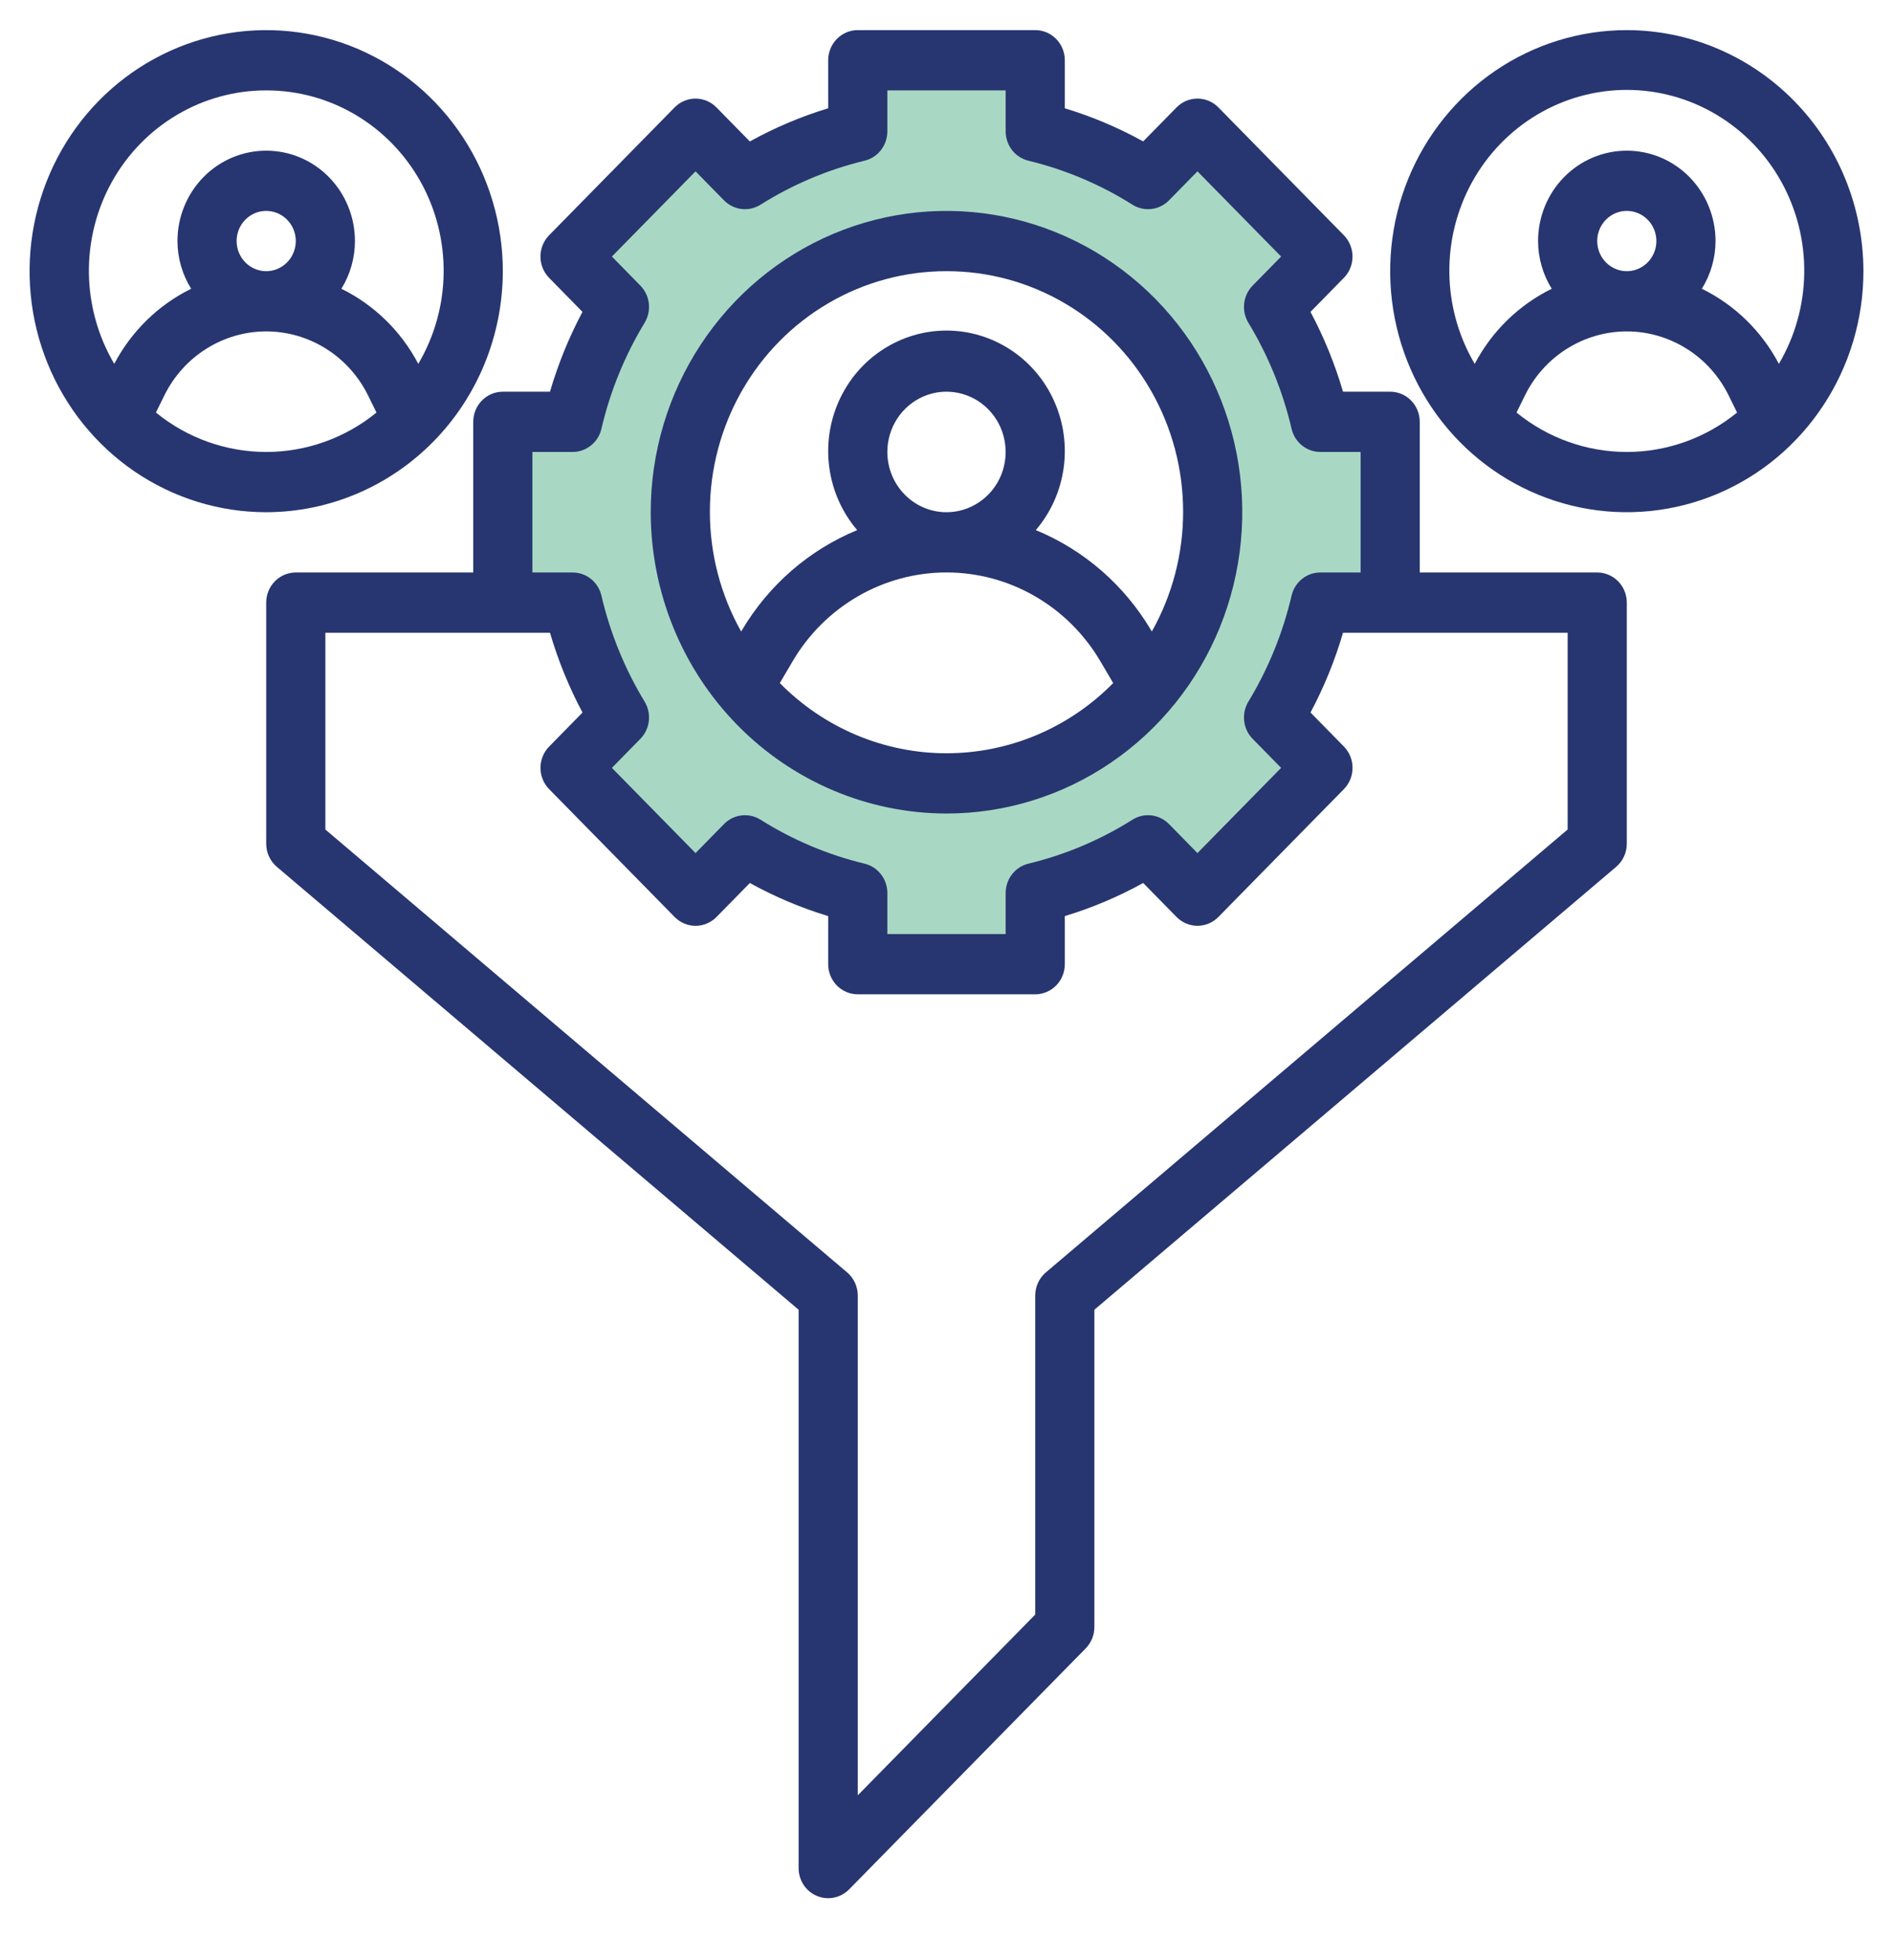
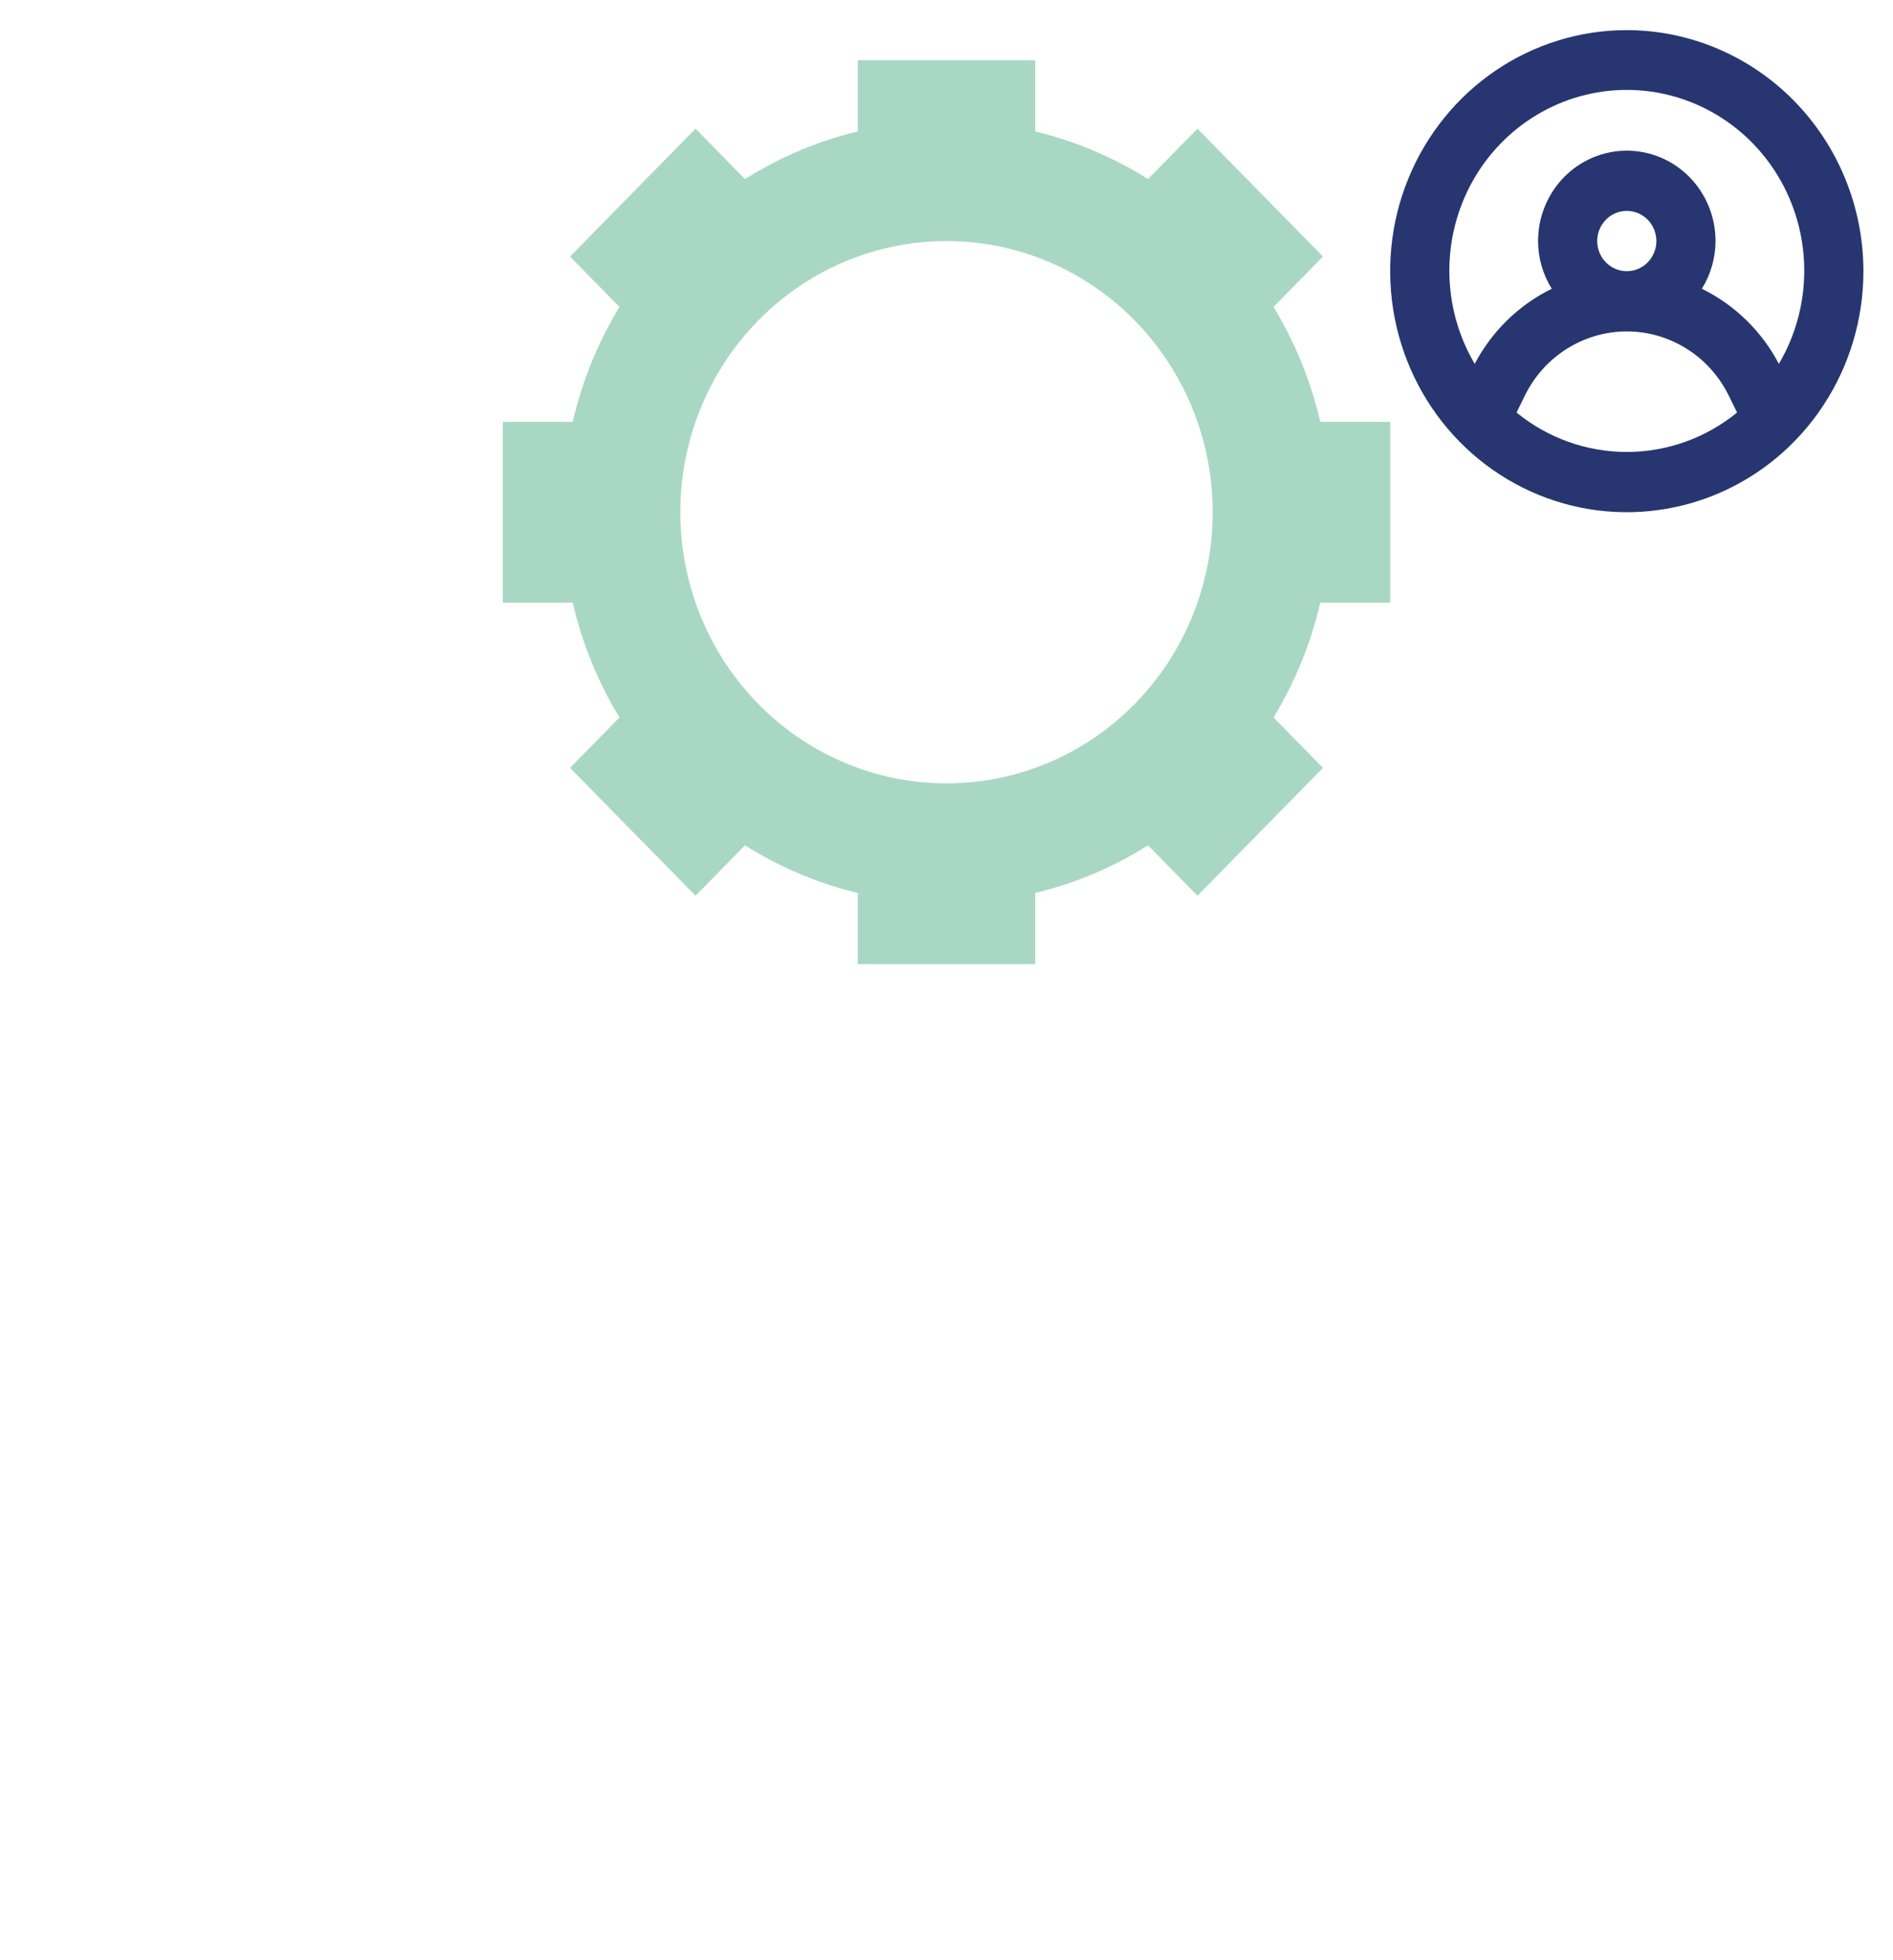
<svg xmlns="http://www.w3.org/2000/svg" width="56" height="58" viewBox="0 0 56 58" fill="none">
  <path d="M41.125 17.83V12.481H39.058C38.779 11.279 38.312 10.131 37.674 9.081L39.137 7.591L35.424 3.808L33.961 5.299C32.931 4.649 31.804 4.173 30.625 3.889V1.783H25.375V3.889C24.196 4.173 23.069 4.649 22.039 5.299L20.576 3.808L16.863 7.591L18.326 9.081C17.688 10.131 17.221 11.279 16.942 12.481H14.875V17.83H16.942C17.221 19.032 17.688 20.18 18.326 21.23L16.863 22.72L20.576 26.503L22.038 25.012C23.069 25.662 24.195 26.138 25.375 26.422V28.528H30.625V26.422C31.805 26.138 32.931 25.662 33.962 25.012L35.424 26.503L39.137 22.72L37.674 21.23C38.312 20.18 38.779 19.032 39.058 17.83H41.125ZM28 23.179C26.442 23.179 24.92 22.709 23.625 21.827C22.33 20.945 21.32 19.692 20.724 18.226C20.128 16.76 19.973 15.147 20.276 13.59C20.58 12.034 21.33 10.604 22.431 9.482C23.533 8.36 24.936 7.596 26.464 7.286C27.991 6.977 29.575 7.135 31.014 7.743C32.453 8.35 33.682 9.378 34.548 10.698C35.413 12.017 35.875 13.569 35.875 15.156C35.875 17.284 35.045 19.324 33.569 20.829C32.092 22.334 30.089 23.179 28 23.179V23.179Z" fill="#52B289" fill-opacity="0.5" />
-   <path d="M47.25 16.939H42V12.481C42 12.245 41.908 12.018 41.744 11.851C41.58 11.684 41.357 11.59 41.125 11.59H39.73C39.49 10.771 39.168 9.979 38.768 9.228L39.755 8.221C39.919 8.054 40.011 7.828 40.011 7.591C40.011 7.355 39.919 7.128 39.755 6.961L36.043 3.178C35.879 3.011 35.656 2.917 35.424 2.917C35.192 2.917 34.97 3.011 34.806 3.178L33.818 4.184C33.081 3.776 32.304 3.448 31.5 3.204V1.783C31.5 1.547 31.408 1.32 31.244 1.153C31.08 0.985 30.857 0.891 30.625 0.891H25.375C25.143 0.891 24.92 0.985 24.756 1.153C24.592 1.32 24.5 1.547 24.5 1.783V3.204C23.696 3.448 22.919 3.777 22.182 4.185L21.194 3.178C21.03 3.011 20.808 2.917 20.576 2.917C20.344 2.917 20.121 3.011 19.957 3.178L16.244 6.961C16.08 7.128 15.988 7.355 15.988 7.591C15.988 7.828 16.08 8.054 16.244 8.221L17.231 9.228C16.832 9.979 16.509 10.771 16.27 11.59H14.875C14.643 11.59 14.42 11.684 14.256 11.851C14.092 12.018 14 12.245 14 12.481V16.939H8.75C8.518 16.939 8.295 17.033 8.131 17.2C7.967 17.367 7.875 17.594 7.875 17.83V24.962C7.875 25.093 7.903 25.222 7.957 25.341C8.011 25.459 8.091 25.564 8.189 25.648L23.625 38.753V55.274C23.625 55.45 23.676 55.622 23.772 55.769C23.868 55.916 24.005 56.03 24.165 56.097C24.271 56.142 24.385 56.165 24.5 56.165C24.732 56.165 24.955 56.071 25.119 55.904L32.119 48.772C32.283 48.605 32.375 48.378 32.375 48.142V38.753L47.811 25.648C47.909 25.564 47.989 25.459 48.043 25.341C48.097 25.222 48.125 25.093 48.125 24.962V17.83C48.125 17.594 48.033 17.367 47.869 17.2C47.705 17.033 47.482 16.939 47.25 16.939ZM15.75 13.373H16.941C17.138 13.373 17.329 13.305 17.484 13.18C17.638 13.056 17.747 12.882 17.792 12.686C18.051 11.578 18.482 10.519 19.07 9.55C19.173 9.379 19.217 9.177 19.194 8.978C19.172 8.778 19.083 8.593 18.944 8.451L18.101 7.591L20.576 5.07L21.419 5.929C21.558 6.071 21.741 6.161 21.937 6.184C22.133 6.207 22.33 6.162 22.498 6.057C23.449 5.458 24.488 5.019 25.576 4.755C25.768 4.709 25.939 4.598 26.061 4.441C26.183 4.283 26.25 4.089 26.25 3.888V2.675H29.75V3.888C29.75 4.089 29.817 4.283 29.939 4.441C30.061 4.598 30.232 4.709 30.424 4.755C31.512 5.019 32.551 5.458 33.502 6.057C33.67 6.162 33.867 6.207 34.063 6.184C34.259 6.161 34.441 6.071 34.581 5.929L35.424 5.07L37.899 7.591L37.056 8.451C36.917 8.593 36.828 8.778 36.806 8.978C36.783 9.177 36.827 9.379 36.93 9.55C37.518 10.519 37.949 11.578 38.208 12.686C38.253 12.882 38.362 13.056 38.516 13.18C38.671 13.305 38.862 13.373 39.059 13.373H40.25V16.939H39.059C38.862 16.939 38.671 17.006 38.516 17.131C38.362 17.256 38.253 17.43 38.208 17.625C37.949 18.733 37.518 19.792 36.93 20.761C36.827 20.932 36.783 21.134 36.806 21.333C36.828 21.533 36.917 21.719 37.056 21.861L37.899 22.72L35.424 25.241L34.581 24.382C34.441 24.24 34.259 24.15 34.063 24.127C33.867 24.103 33.67 24.148 33.502 24.253C32.551 24.853 31.512 25.292 30.425 25.554C30.233 25.6 30.061 25.711 29.939 25.869C29.817 26.026 29.75 26.221 29.75 26.422V27.637H26.25V26.422C26.25 26.221 26.183 26.026 26.061 25.869C25.939 25.711 25.767 25.6 25.575 25.554C24.488 25.292 23.448 24.853 22.498 24.253C22.33 24.148 22.133 24.103 21.937 24.127C21.741 24.15 21.558 24.24 21.419 24.382L20.576 25.241L18.101 22.72L18.944 21.861C19.083 21.719 19.172 21.533 19.194 21.333C19.217 21.134 19.173 20.932 19.07 20.761C18.482 19.792 18.051 18.733 17.792 17.625C17.747 17.43 17.638 17.256 17.484 17.131C17.329 17.006 17.138 16.939 16.941 16.939H15.75V13.373ZM46.375 24.544L30.939 37.649C30.841 37.733 30.761 37.838 30.707 37.956C30.653 38.075 30.625 38.204 30.625 38.335V47.772L25.375 53.121V38.335C25.375 38.204 25.347 38.075 25.293 37.956C25.239 37.838 25.159 37.733 25.061 37.649L9.625 24.544V18.722H16.27C16.51 19.541 16.832 20.332 17.232 21.083L16.245 22.09C16.081 22.257 15.989 22.484 15.989 22.72C15.989 22.956 16.081 23.183 16.245 23.35L19.958 27.133C20.122 27.3 20.345 27.394 20.576 27.394C20.808 27.394 21.031 27.3 21.195 27.133L22.183 26.127C22.92 26.534 23.696 26.863 24.5 27.106V28.528C24.5 28.765 24.592 28.991 24.756 29.159C24.92 29.326 25.143 29.42 25.375 29.42H30.625C30.857 29.42 31.08 29.326 31.244 29.159C31.408 28.991 31.5 28.765 31.5 28.528V27.106C32.304 26.862 33.081 26.534 33.818 26.126L34.806 27.132C34.97 27.299 35.192 27.393 35.424 27.393C35.656 27.393 35.879 27.299 36.043 27.132L39.756 23.349C39.92 23.182 40.012 22.956 40.012 22.719C40.012 22.483 39.92 22.256 39.756 22.089L38.769 21.082C39.168 20.331 39.491 19.54 39.73 18.722H46.375V24.544Z" fill="#273670" />
-   <path d="M28 24.071C29.731 24.071 31.422 23.548 32.861 22.568C34.3 21.589 35.422 20.196 36.084 18.567C36.746 16.938 36.919 15.146 36.582 13.416C36.244 11.687 35.411 10.099 34.187 8.852C32.964 7.605 31.404 6.756 29.707 6.412C28.01 6.068 26.25 6.244 24.651 6.919C23.053 7.594 21.686 8.737 20.725 10.203C19.763 11.669 19.25 13.393 19.25 15.156C19.253 17.519 20.175 19.785 21.816 21.457C23.456 23.128 25.68 24.068 28 24.071V24.071ZM23.069 20.211L23.45 19.563C23.921 18.763 24.588 18.1 25.386 17.64C26.183 17.18 27.084 16.938 28 16.938C28.916 16.938 29.817 17.18 30.614 17.64C31.412 18.1 32.079 18.763 32.55 19.563L32.931 20.211C31.622 21.541 29.849 22.288 28 22.288C26.151 22.288 24.378 21.541 23.069 20.211V20.211ZM26.25 13.373C26.25 13.02 26.353 12.675 26.545 12.382C26.737 12.089 27.011 11.86 27.33 11.725C27.65 11.59 28.002 11.555 28.341 11.624C28.681 11.693 28.993 11.863 29.237 12.112C29.482 12.361 29.649 12.679 29.716 13.025C29.784 13.371 29.749 13.729 29.617 14.055C29.484 14.381 29.26 14.659 28.972 14.855C28.684 15.051 28.346 15.156 28 15.156C27.536 15.156 27.091 14.968 26.763 14.633C26.434 14.299 26.25 13.846 26.25 13.373ZM28 8.024C29.226 8.022 30.431 8.348 31.494 8.971C32.557 9.593 33.44 10.489 34.056 11.57C34.671 12.65 34.997 13.876 35 15.125C35.003 16.375 34.684 17.602 34.074 18.686L34.051 18.646C33.259 17.309 32.063 16.27 30.642 15.685C31.083 15.169 31.368 14.534 31.464 13.857C31.56 13.181 31.463 12.49 31.184 11.867C30.906 11.245 30.458 10.717 29.893 10.348C29.328 9.978 28.671 9.781 28 9.781C27.329 9.781 26.672 9.978 26.107 10.348C25.542 10.717 25.094 11.245 24.816 11.867C24.537 12.49 24.44 13.181 24.536 13.857C24.632 14.534 24.917 15.169 25.358 15.685C23.937 16.27 22.741 17.309 21.949 18.646L21.926 18.686C21.316 17.602 20.997 16.375 21 15.125C21.003 13.876 21.329 12.65 21.944 11.57C22.56 10.489 23.443 9.593 24.506 8.971C25.569 8.348 26.774 8.022 28 8.024V8.024Z" fill="#273670" />
-   <path d="M14.875 8.024C14.875 6.613 14.464 5.234 13.695 4.061C12.926 2.888 11.833 1.974 10.554 1.434C9.275 0.895 7.867 0.753 6.509 1.029C5.152 1.304 3.904 1.983 2.925 2.98C1.946 3.978 1.28 5.249 1.01 6.632C0.739 8.016 0.878 9.45 1.408 10.753C1.938 12.056 2.835 13.17 3.986 13.954C5.137 14.737 6.491 15.156 7.875 15.156C9.731 15.153 11.51 14.401 12.822 13.064C14.135 11.727 14.873 9.914 14.875 8.024V8.024ZM4.613 12.207L4.859 11.706C5.139 11.136 5.569 10.655 6.102 10.32C6.635 9.984 7.249 9.806 7.875 9.806C8.501 9.806 9.115 9.984 9.648 10.32C10.181 10.655 10.611 11.136 10.891 11.706L11.137 12.207C10.211 12.962 9.061 13.373 7.875 13.373C6.689 13.373 5.539 12.962 4.613 12.207V12.207ZM7 7.132C7 6.956 7.051 6.783 7.147 6.637C7.244 6.49 7.38 6.376 7.54 6.308C7.7 6.241 7.876 6.223 8.046 6.258C8.215 6.292 8.371 6.377 8.494 6.502C8.616 6.626 8.699 6.785 8.733 6.958C8.767 7.131 8.75 7.31 8.683 7.473C8.617 7.636 8.505 7.775 8.361 7.873C8.217 7.971 8.048 8.024 7.875 8.024C7.643 8.024 7.42 7.93 7.256 7.762C7.092 7.595 7 7.368 7 7.132V7.132ZM7.875 2.675C8.804 2.673 9.716 2.922 10.519 3.398C11.322 3.874 11.986 4.558 12.444 5.381C12.902 6.205 13.136 7.137 13.124 8.083C13.112 9.029 12.853 9.955 12.374 10.766C11.866 9.799 11.069 9.021 10.099 8.544C10.361 8.121 10.5 7.632 10.5 7.132C10.5 6.423 10.223 5.742 9.731 5.241C9.239 4.739 8.571 4.458 7.875 4.458C7.179 4.458 6.511 4.739 6.019 5.241C5.527 5.742 5.25 6.423 5.25 7.132C5.251 7.632 5.392 8.122 5.655 8.544C4.685 9.021 3.889 9.799 3.38 10.766C2.901 9.955 2.643 9.03 2.63 8.084C2.618 7.139 2.852 6.206 3.309 5.383C3.767 4.56 4.43 3.876 5.233 3.4C6.035 2.924 6.947 2.673 7.875 2.675V2.675Z" fill="#273670" />
  <path d="M48.125 0.891C46.74 0.891 45.387 1.31 44.236 2.093C43.085 2.877 42.188 3.991 41.658 5.294C41.128 6.597 40.989 8.031 41.26 9.415C41.53 10.798 42.196 12.069 43.175 13.067C44.154 14.064 45.401 14.743 46.759 15.019C48.117 15.294 49.525 15.152 50.804 14.613C52.083 14.073 53.176 13.159 53.945 11.986C54.715 10.813 55.125 9.434 55.125 8.024C55.123 6.133 54.385 4.32 53.072 2.983C51.76 1.646 49.981 0.894 48.125 0.891V0.891ZM44.863 12.207L45.109 11.706C45.389 11.135 45.819 10.655 46.352 10.32C46.885 9.984 47.499 9.806 48.125 9.806C48.751 9.806 49.365 9.984 49.898 10.32C50.431 10.655 50.861 11.135 51.141 11.706L51.387 12.207C50.461 12.962 49.311 13.373 48.125 13.373C46.939 13.373 45.789 12.962 44.863 12.207V12.207ZM47.25 7.132C47.25 6.956 47.301 6.783 47.398 6.637C47.494 6.49 47.63 6.376 47.79 6.308C47.95 6.241 48.126 6.223 48.296 6.258C48.465 6.292 48.621 6.377 48.744 6.502C48.866 6.626 48.949 6.785 48.983 6.958C49.017 7.131 49 7.31 48.933 7.473C48.867 7.636 48.755 7.775 48.611 7.873C48.467 7.971 48.298 8.024 48.125 8.024C47.893 8.024 47.67 7.93 47.506 7.762C47.342 7.595 47.25 7.368 47.25 7.132V7.132ZM52.624 10.766C52.115 9.798 51.316 9.02 50.345 8.544C50.608 8.122 50.749 7.632 50.75 7.132C50.75 6.423 50.473 5.742 49.981 5.241C49.489 4.739 48.821 4.458 48.125 4.458C47.429 4.458 46.761 4.739 46.269 5.241C45.777 5.742 45.5 6.423 45.5 7.132C45.501 7.632 45.642 8.122 45.905 8.544C44.934 9.02 44.135 9.798 43.626 10.766C43.147 9.954 42.888 9.028 42.876 8.081C42.863 7.134 43.098 6.2 43.555 5.376C44.013 4.552 44.677 3.866 45.48 3.389C46.283 2.912 47.196 2.66 48.125 2.66C49.054 2.66 49.967 2.912 50.77 3.389C51.573 3.866 52.237 4.552 52.695 5.376C53.152 6.2 53.387 7.134 53.374 8.081C53.362 9.028 53.103 9.954 52.624 10.766V10.766Z" fill="#273670" />
</svg>